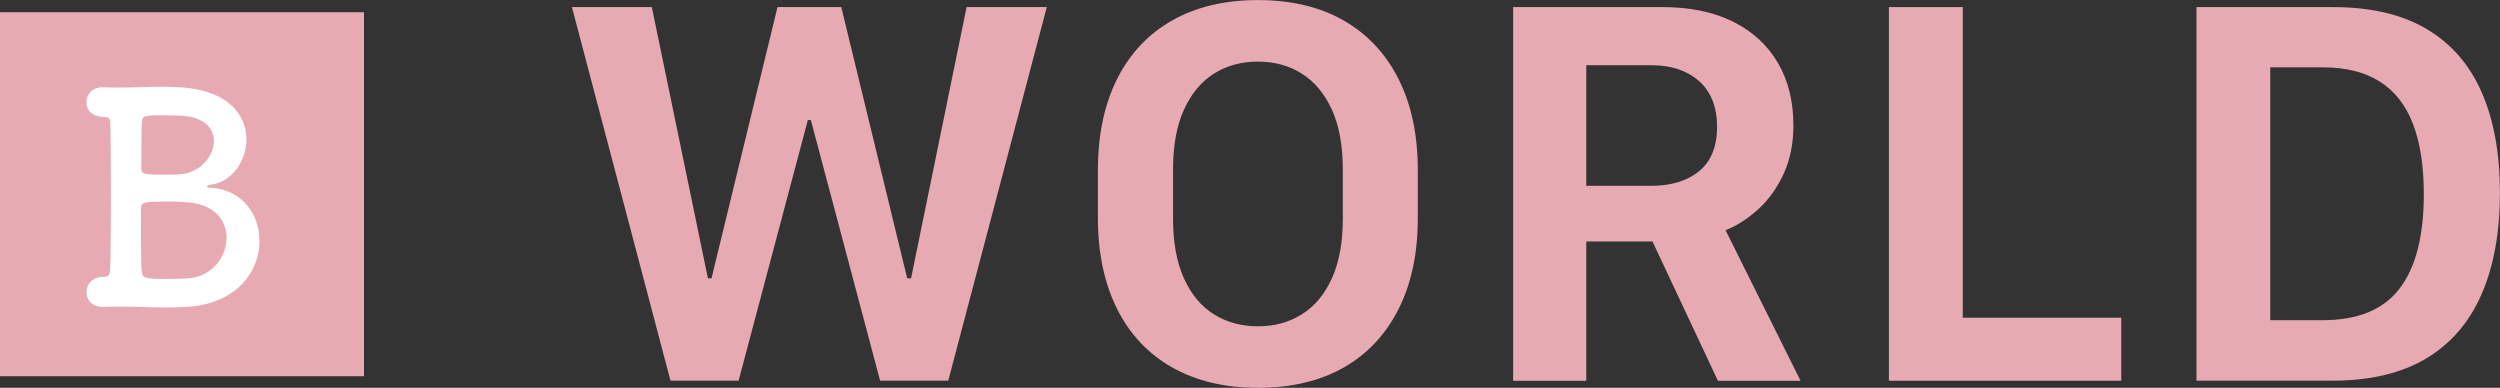
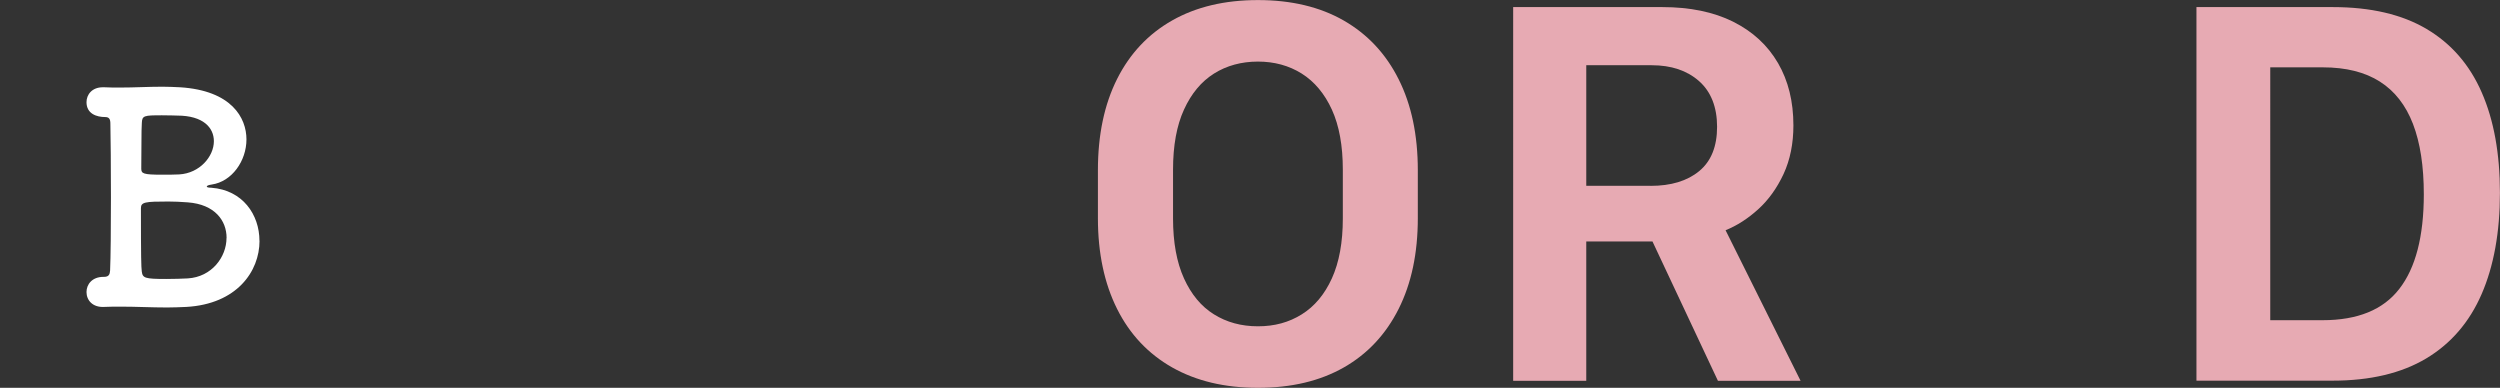
<svg xmlns="http://www.w3.org/2000/svg" viewBox="0 0 356.04 55.23">
  <rect x="0" y="0" width="356.04" height="55.23" fill="#333333" stroke="none" />
  <defs>
    <style>.d{fill:#e7aab3;}.e{fill:#fff;}</style>
  </defs>
  <g id="a" />
  <g id="b">
    <g id="c">
      <g>
        <g>
-           <path class="d" d="M95.49,54.22L81.45,1.01h11.38l7.99,38.63h.51L110.73,1.01h9.08l9.39,38.63h.55L137.66,1.01h11.42l-14.03,53.2h-9.71l-9.86-37.11h-.43l-9.86,37.11h-9.71Z" />
-           <path class="d" d="M199.19,43.99c-1.82,3.62-4.42,6.41-7.81,8.34s-7.46,2.9-12.22,2.9-8.8-.97-12.22-2.9c-3.42-1.94-6.04-4.72-7.85-8.34s-2.73-7.93-2.73-12.92v-6.82c0-5.04,.91-9.37,2.73-13,1.82-3.62,4.44-6.41,7.85-8.34,3.42-1.94,7.49-2.9,12.22-2.9s8.83,.97,12.22,2.92c3.39,1.95,6,4.74,7.81,8.36,1.82,3.62,2.73,7.94,2.73,12.96v6.82c0,4.99-.91,9.3-2.73,12.92Zm-9.51-28.38c-1.04-2.27-2.47-3.98-4.29-5.13-1.82-1.14-3.9-1.71-6.24-1.71s-4.45,.57-6.26,1.71c-1.81,1.14-3.23,2.85-4.27,5.13-1.04,2.27-1.56,5.12-1.56,8.56v6.94c0,3.4,.52,6.25,1.56,8.54,1.04,2.29,2.46,4,4.27,5.12,1.81,1.13,3.89,1.7,6.26,1.7s4.42-.56,6.24-1.7c1.82-1.13,3.25-2.84,4.29-5.12,1.04-2.29,1.56-5.13,1.56-8.54v-6.94c0-3.43-.52-6.28-1.56-8.56Z" />
+           <path class="d" d="M199.19,43.99c-1.82,3.62-4.42,6.41-7.81,8.34s-7.46,2.9-12.22,2.9-8.8-.97-12.22-2.9c-3.42-1.94-6.04-4.72-7.85-8.34s-2.73-7.93-2.73-12.92v-6.82c0-5.04,.91-9.37,2.73-13,1.82-3.62,4.44-6.41,7.85-8.34,3.42-1.94,7.49-2.9,12.22-2.9s8.83,.97,12.22,2.92c3.39,1.95,6,4.74,7.81,8.36,1.82,3.62,2.73,7.94,2.73,12.96v6.82c0,4.99-.91,9.3-2.73,12.92Zm-9.51-28.38c-1.04-2.27-2.47-3.98-4.29-5.13-1.82-1.14-3.9-1.71-6.24-1.71s-4.45,.57-6.26,1.71c-1.81,1.14-3.23,2.85-4.27,5.13-1.04,2.27-1.56,5.12-1.56,8.56v6.94c0,3.4,.52,6.25,1.56,8.54,1.04,2.29,2.46,4,4.27,5.12,1.81,1.13,3.89,1.7,6.26,1.7s4.42-.56,6.24-1.7c1.82-1.13,3.25-2.84,4.29-5.12,1.04-2.29,1.56-5.13,1.56-8.54v-6.94c0-3.43-.52-6.28-1.56-8.56" />
          <path class="d" d="M246.84,3.1c2.78,1.39,4.9,3.35,6.37,5.87,1.47,2.52,2.2,5.48,2.2,8.89,0,2.6-.47,4.9-1.4,6.92-.94,2.01-2.14,3.69-3.62,5.03-1.48,1.34-3.03,2.33-4.64,2.98l10.68,21.44h-11.77l-9.32-19.84h-9.43v19.84h-10.41V1.01h21.24c3.95,0,7.31,.7,10.09,2.08Zm-11.77,23.37c2.91,0,5.22-.7,6.92-2.1,1.7-1.4,2.55-3.51,2.55-6.31s-.86-5-2.57-6.51-3.96-2.26-6.74-2.26h-9.32V26.46h9.16Z" />
-           <path class="d" d="M302.1,54.22h-33.09V1.01h10.52V45.25h22.57v8.96Z" />
          <path class="d" d="M332.22,1.01c5.4,0,9.86,1.04,13.37,3.12,3.51,2.08,6.13,5.09,7.85,9.04,1.73,3.95,2.59,8.72,2.59,14.3s-.87,10.42-2.61,14.42-4.37,7.05-7.89,9.16c-3.52,2.1-7.96,3.16-13.31,3.16h-19.41V1.01h19.41Zm-8.89,44.59h7.48c2.47,0,4.61-.37,6.43-1.11,1.82-.74,3.31-1.86,4.46-3.35,1.16-1.49,2.03-3.36,2.61-5.59,.58-2.23,.88-4.86,.88-7.87,0-4-.51-7.34-1.54-10.02-1.03-2.68-2.6-4.69-4.72-6.04-2.12-1.35-4.83-2.03-8.13-2.03h-7.48V45.6Z" />
        </g>
-         <rect class="d" y="1.74" width="51.84" height="51.84" />
        <path class="e" d="M36.96,34.3c0,4.35-3.23,9-10.41,9.41-.95,.04-1.87,.08-2.74,.08-2.28,0-4.35-.12-6.64-.12-.75,0-1.53,0-2.36,.04-1.62,.08-2.49-.95-2.49-2.12,0-1.08,.79-2.16,2.41-2.16h.08c.71,0,.83-.37,.87-.91,.08-1.74,.12-6.06,.12-10.37s-.04-8.67-.08-10.53c0-.66-.17-.95-.75-.95-1.2,0-2.65-.46-2.65-2.12,0-1.08,.79-2.12,2.32-2.12h.21c.75,.04,1.49,.04,2.2,.04,2.12,0,4.02-.12,6.1-.12,.79,0,1.62,.04,2.49,.08,7.34,.46,9.46,4.35,9.46,7.42s-2.07,6.01-4.94,6.43c-.66,.08-.71,.25-.71,.29,0,.17,.62,.17,.66,.17,4.44,.33,6.84,3.82,6.84,7.55Zm-4.69-.42c0-2.45-1.66-4.77-5.52-5.06-1.04-.08-1.91-.12-2.78-.12-3.32,0-3.9,.08-3.9,.95,0,7.09,.04,8.34,.12,9,.12,.95,.41,1.08,3.48,1.08,1.12,0,2.28-.04,3.07-.08,3.44-.21,5.52-3.07,5.52-5.76Zm-9.21-17.46c-2.53,0-2.82,.04-2.86,1.08-.08,1-.04,4.15-.08,6.51,0,.71,.25,.87,2.99,.87,.79,0,1.66,0,2.41-.04,2.94-.17,4.94-2.57,4.94-4.73,0-1.91-1.49-3.65-5.23-3.65,0,0-1.08-.04-2.16-.04Z" />
      </g>
    </g>
  </g>
</svg>